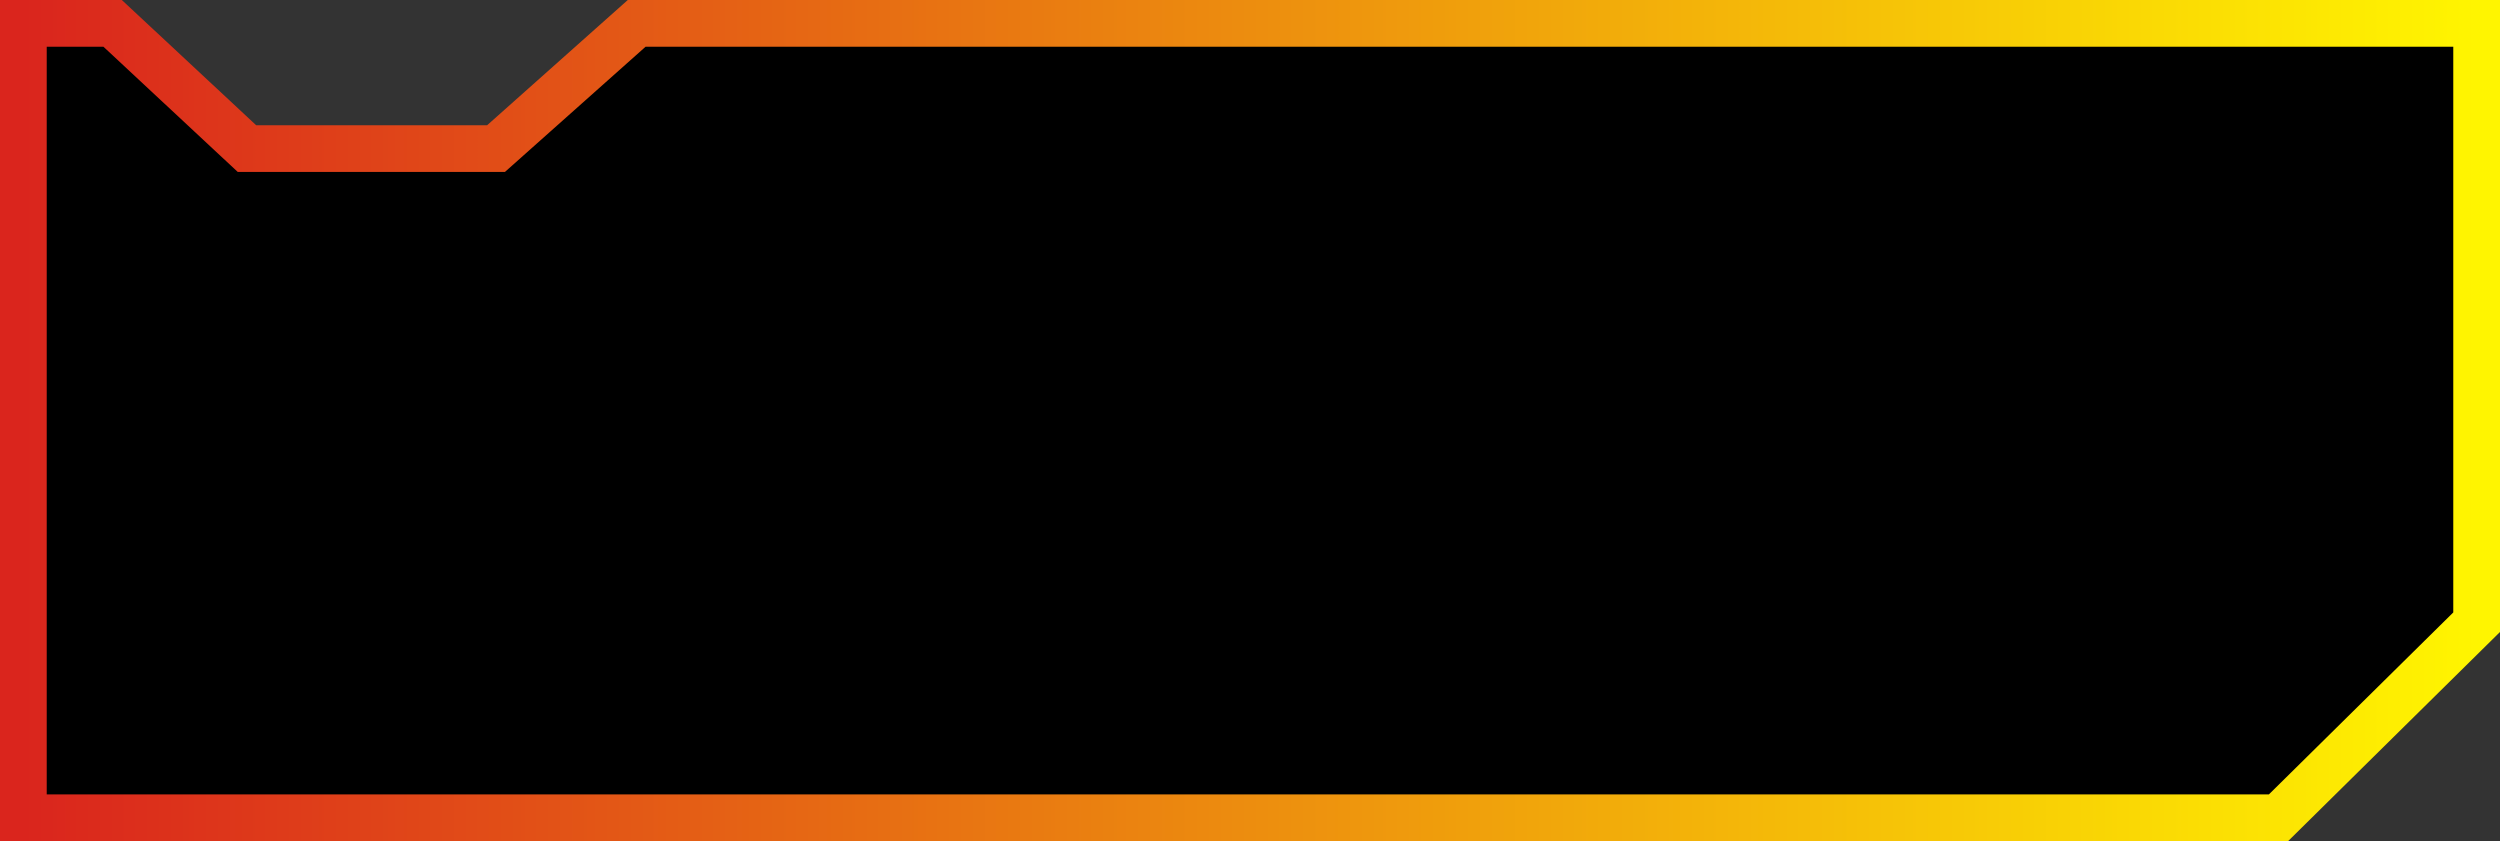
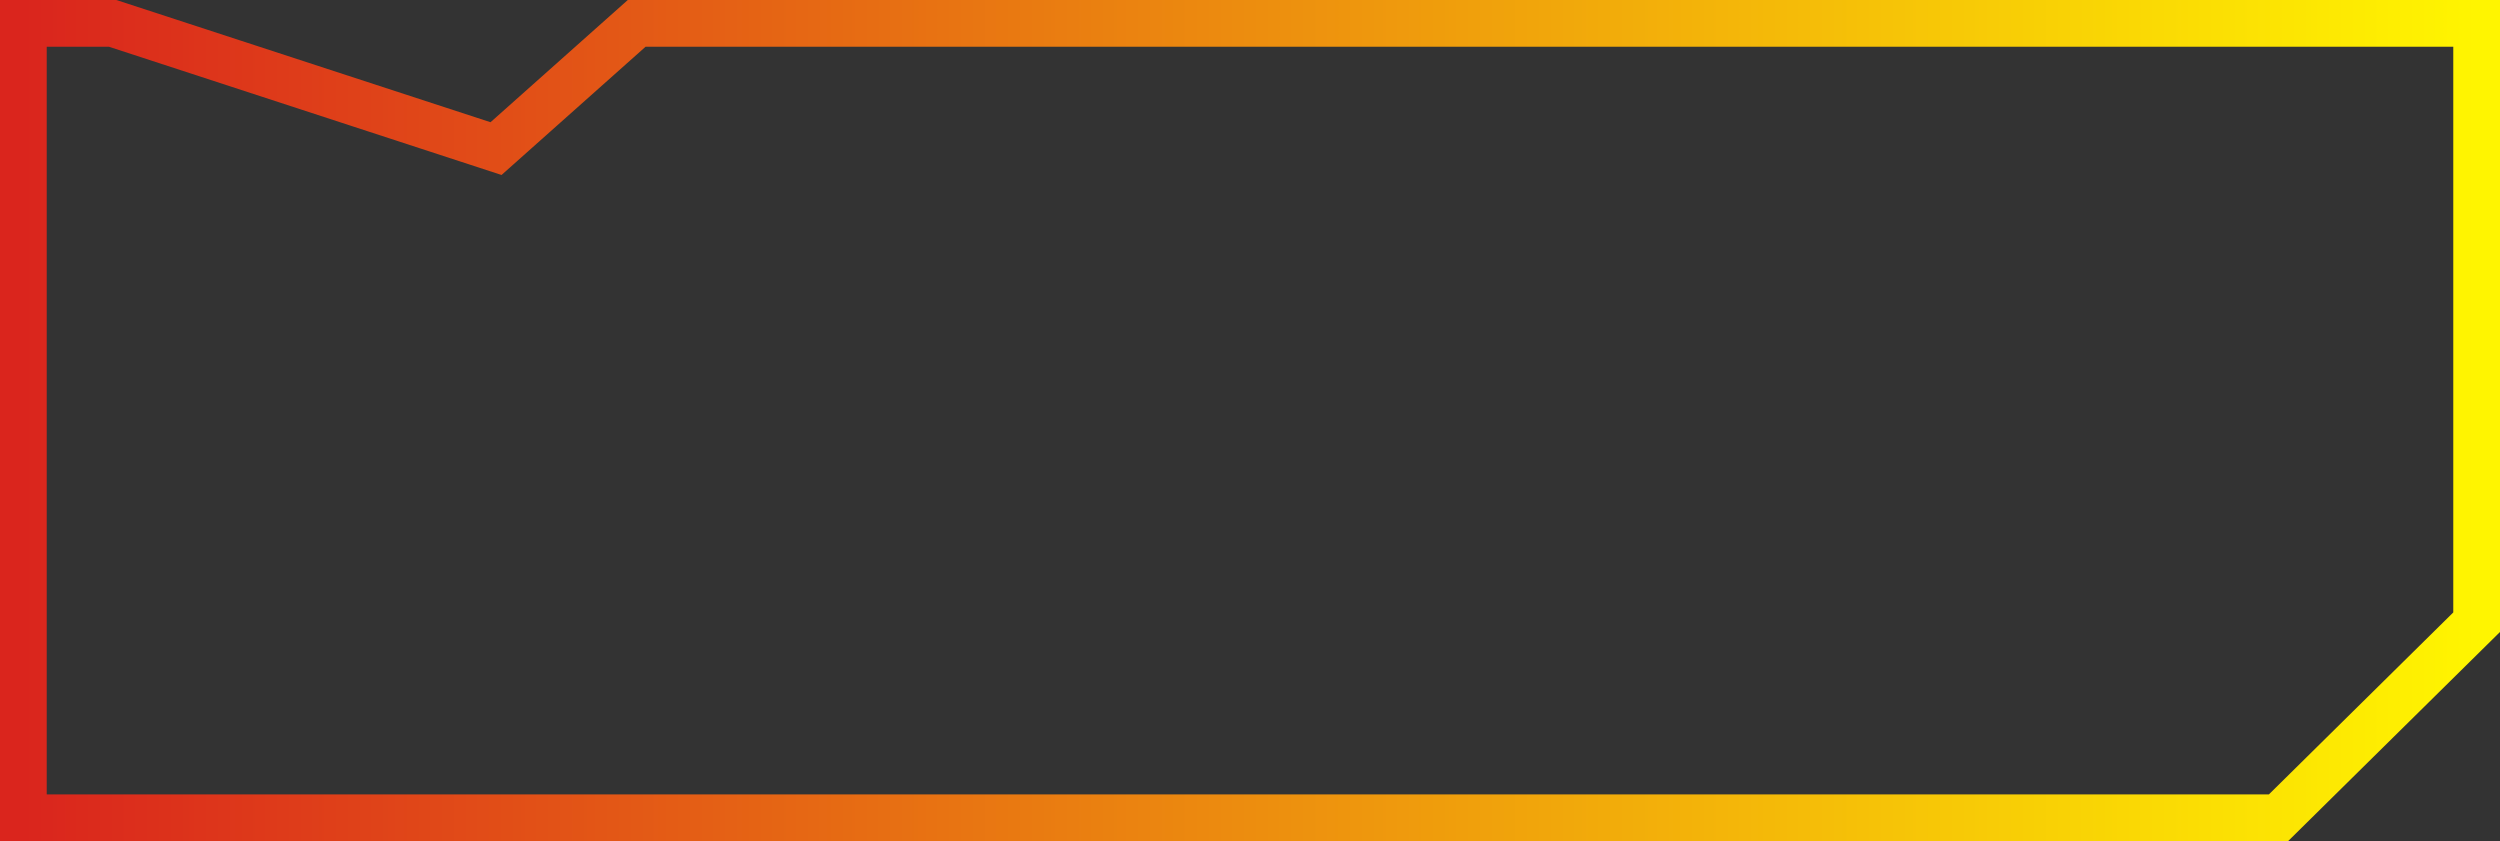
<svg xmlns="http://www.w3.org/2000/svg" width="107" height="36" viewBox="0 0 107 36" fill="none">
  <rect x="0" y="0" width="107" height="36" fill="#333333" stroke="none" />
  <desc> Created with Pixso. </desc>
  <defs>
    <linearGradient x1="1" y1="18" x2="106" y2="18" id="paint_linear_176_749_0" gradientUnits="userSpaceOnUse">
      <stop stop-color="#DA251D" />
      <stop offset="1" stop-color="#FFF500" />
    </linearGradient>
  </defs>
-   <path id="Прямоугольник 119" d="M106 26.63L97.52 35L1 35L1 1L4.82 1L10.57 6.36L21.23 6.36L27.25 1L53.5 1L106 1L106 20.07L106 26.63Z" fill="#000000" fill-opacity="1" fill-rule="evenodd" />
-   <path id="Прямоугольник 119" d="M106 20.07L106 26.63L97.52 35L1 35L1 1L4.82 1L10.57 6.36L21.23 6.36L27.25 1L53.5 1L106 1L106 20.07Z" stroke="url(#paint_linear_176_749_0)" stroke-opacity="1" stroke-width="2" />
+   <path id="Прямоугольник 119" d="M106 20.07L106 26.63L97.52 35L1 35L1 1L4.82 1L21.23 6.36L27.25 1L53.5 1L106 1L106 20.07Z" stroke="url(#paint_linear_176_749_0)" stroke-opacity="1" stroke-width="2" />
</svg>